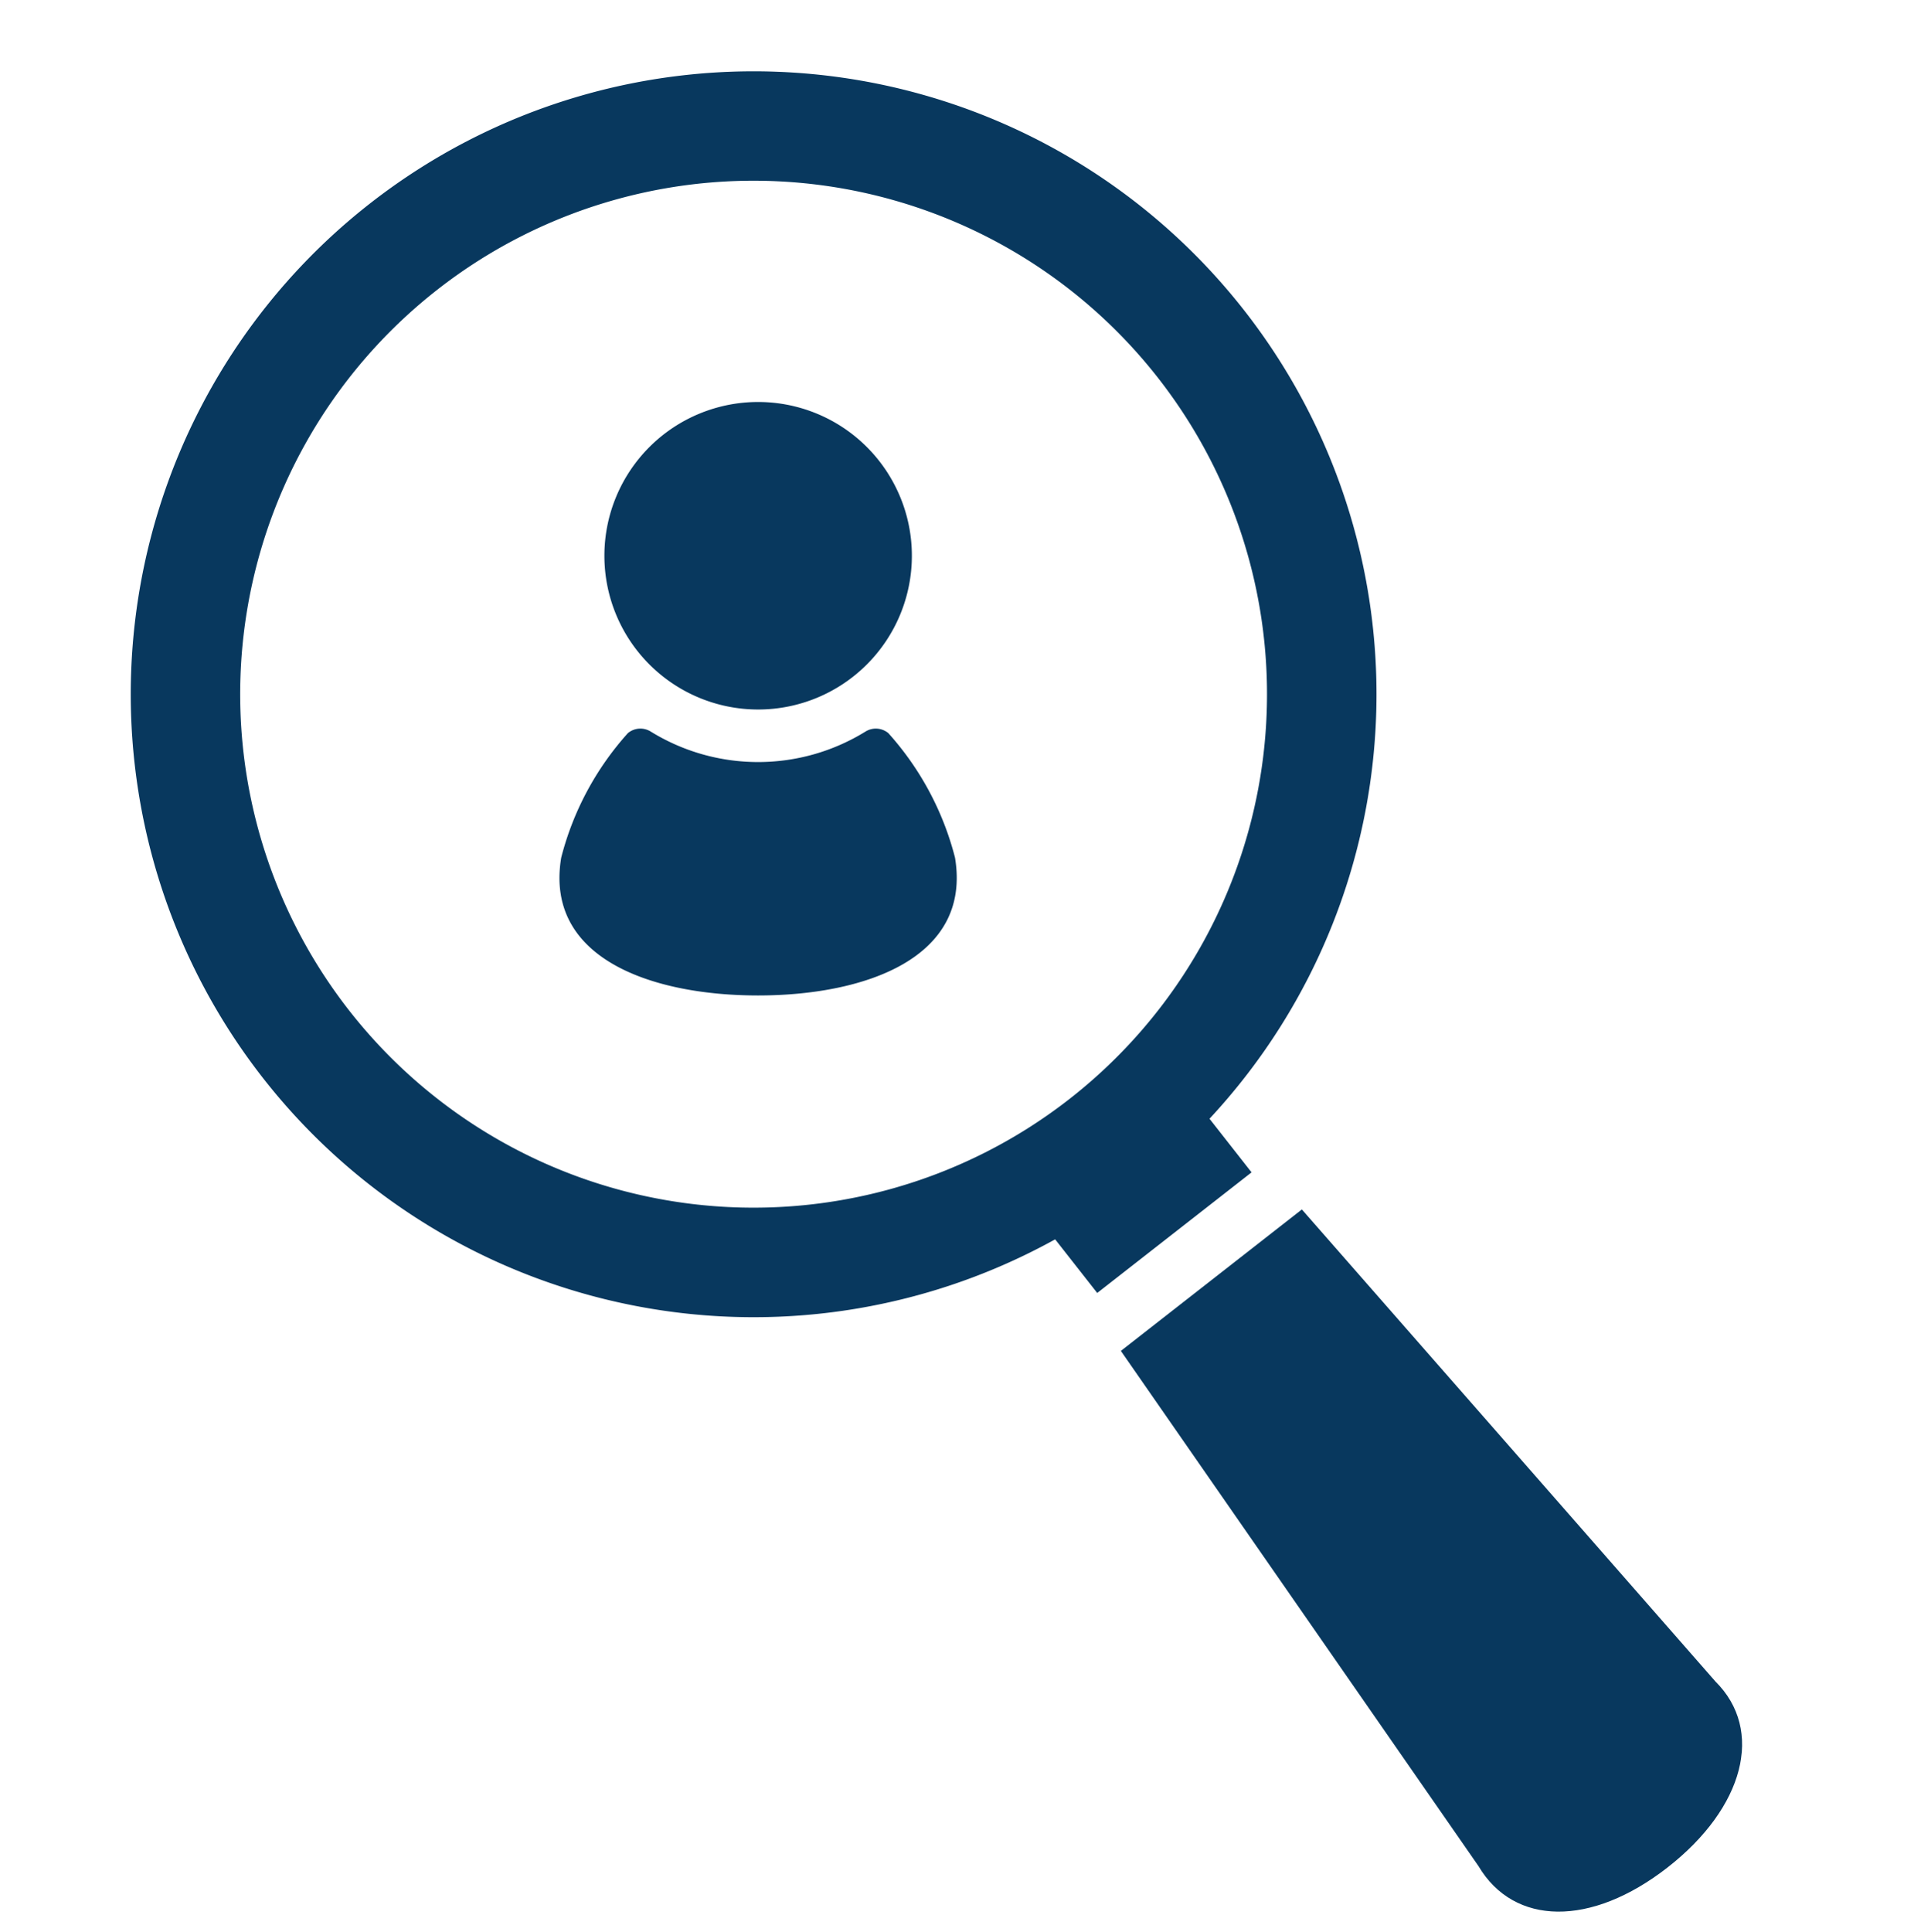
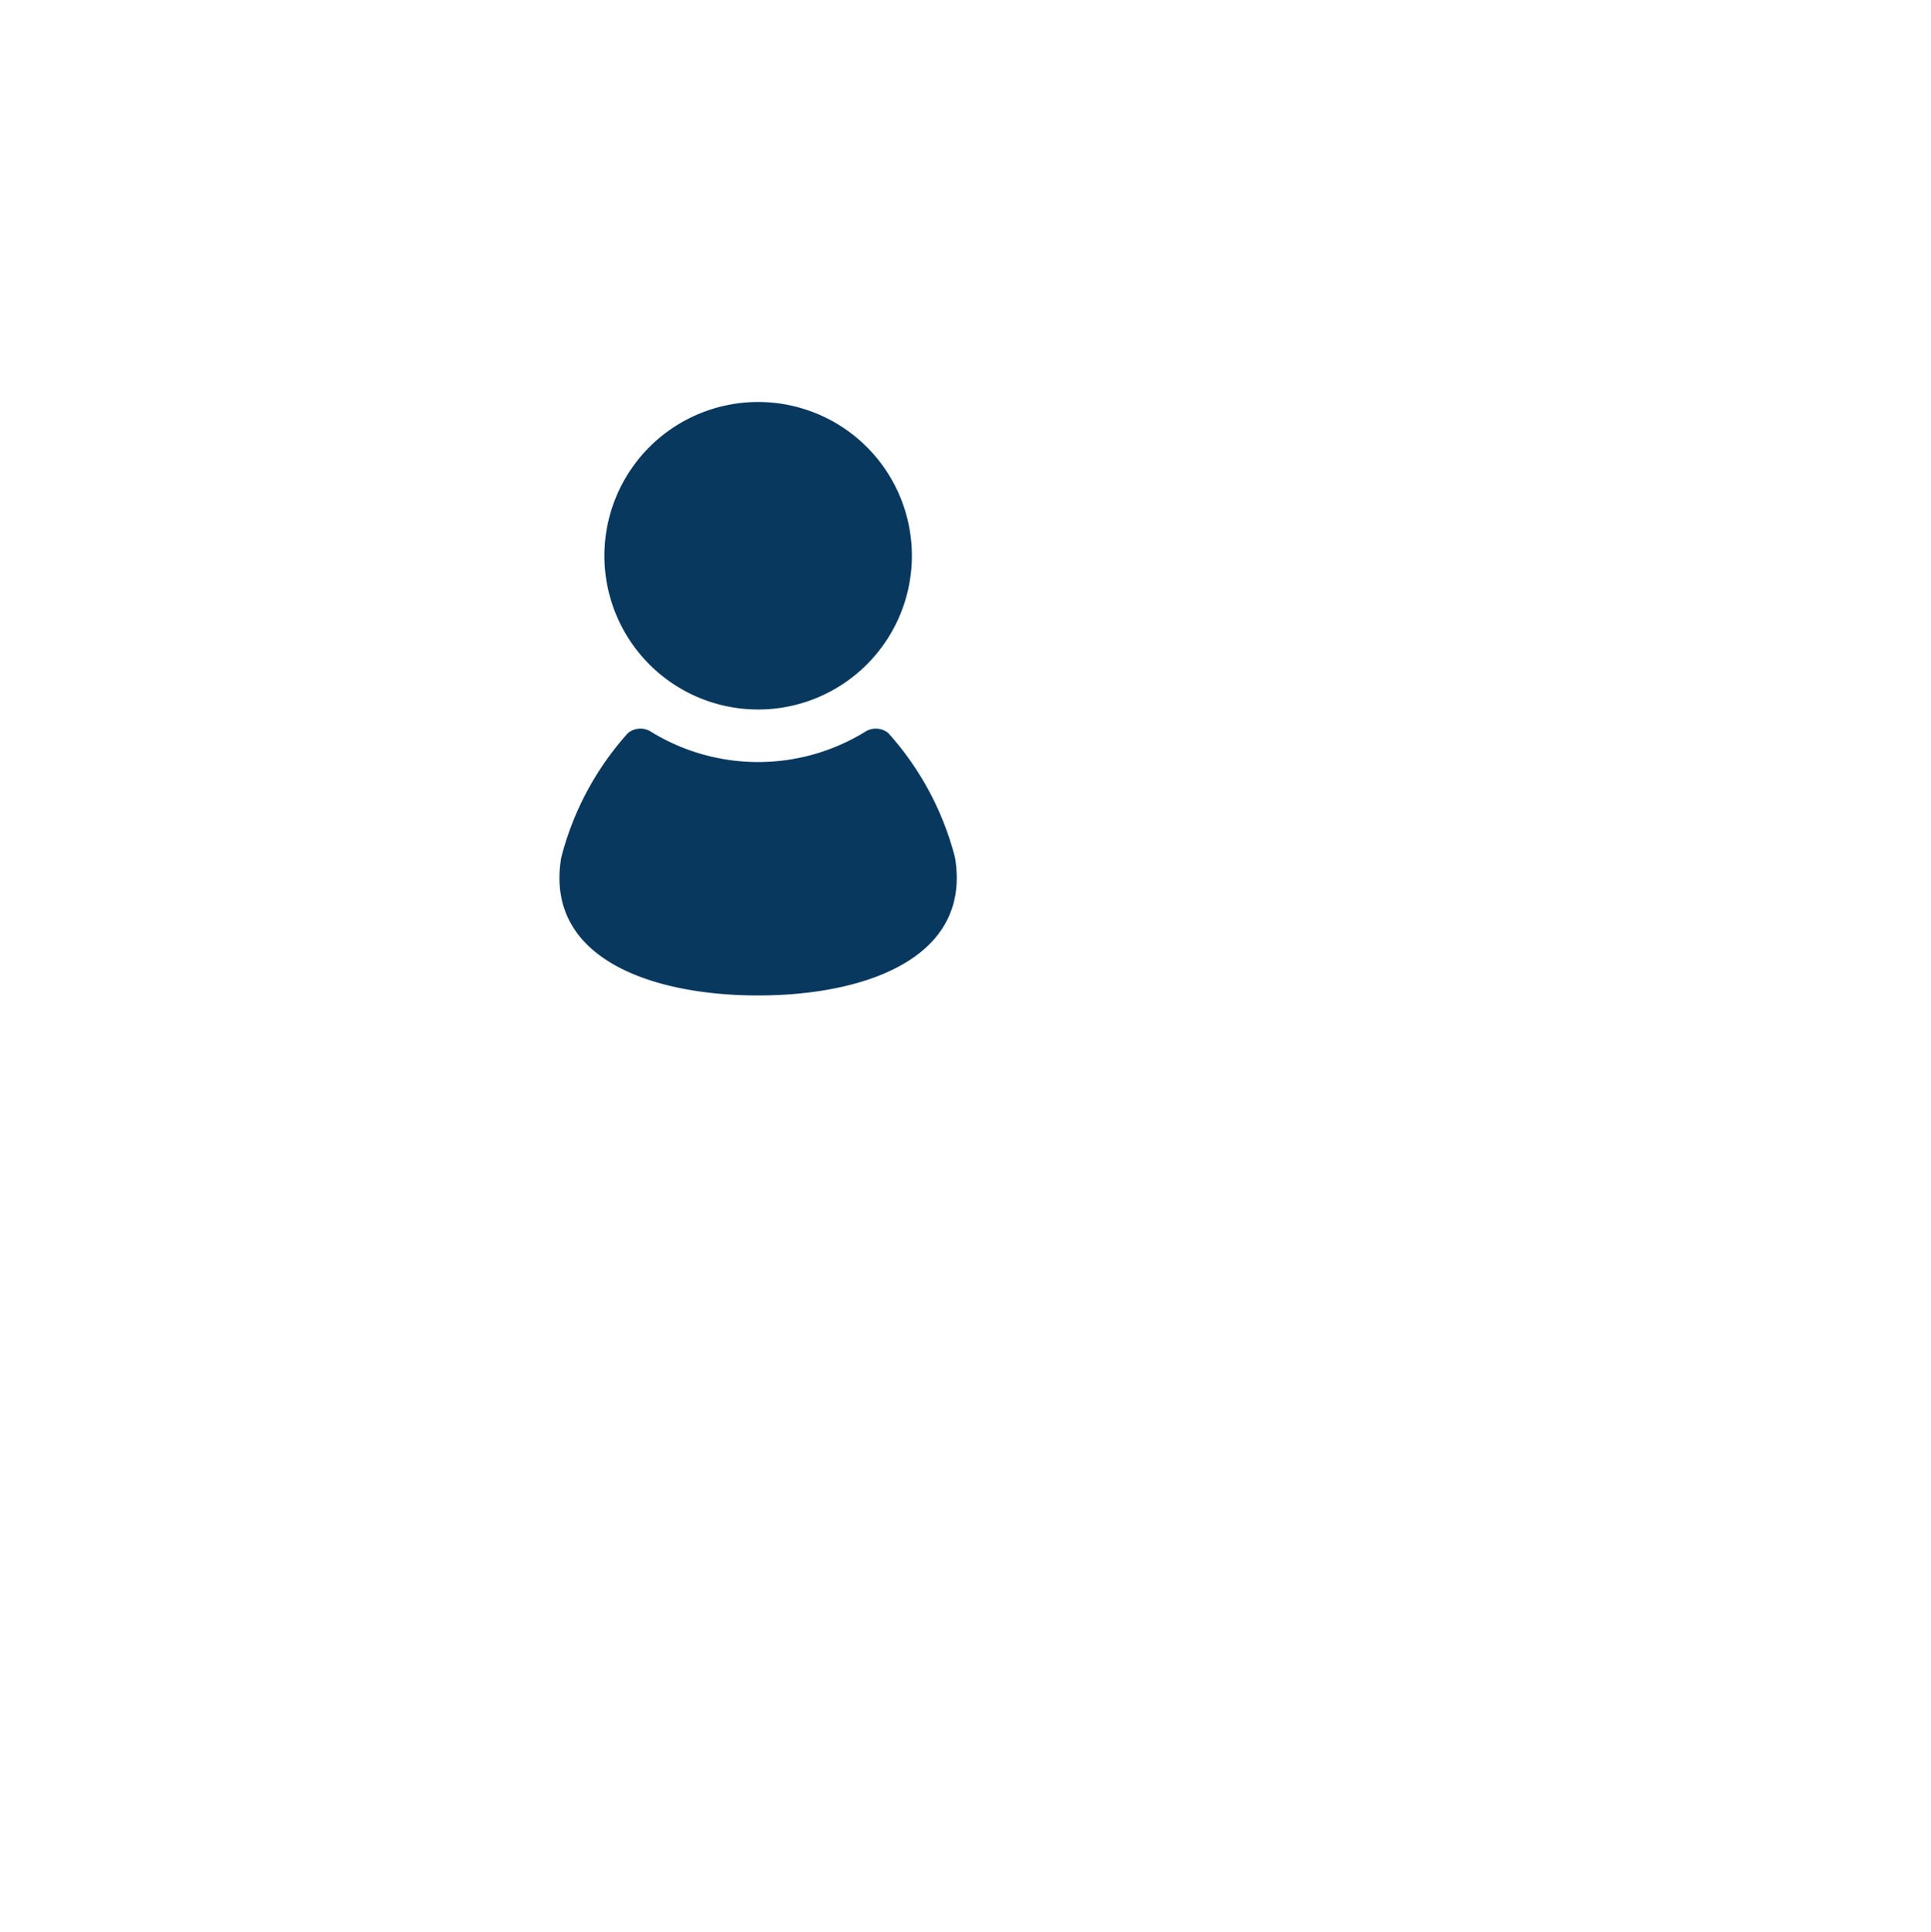
<svg xmlns="http://www.w3.org/2000/svg" width="70.953" height="70.988" viewBox="0 0 70.953 70.988">
  <defs>
    <clipPath id="clip-path">
-       <rect id="長方形_2050" data-name="長方形 2050" width="63.664" height="63.704" fill="#08385e" />
-     </clipPath>
+       </clipPath>
  </defs>
  <g id="グループ_6872" data-name="グループ 6872" transform="translate(-1791.135 -966.521)">
    <g id="グループ_4323" data-name="グループ 4323" transform="translate(1811.692 981.289)">
      <g id="人物の無料素材_1_" data-name="人物の無料素材 (1)" transform="translate(0.001 -0.001)">
        <path id="パス_2138" data-name="パス 2138" d="M129.006,11.3a5.649,5.649,0,1,0-5.649-5.649A5.649,5.649,0,0,0,129.006,11.3Z" transform="translate(-121.707)" fill="#08385e" />
        <path id="パス_2139" data-name="パス 2139" d="M99.15,286.5a10.867,10.867,0,0,0-2.451-4.576.719.719,0,0,0-.831-.061,7.511,7.511,0,0,1-7.906,0,.719.719,0,0,0-.831.061,10.868,10.868,0,0,0-2.451,4.576c-.62,3.719,3.354,5.063,7.234,5.063S99.769,290.217,99.15,286.5Z" transform="translate(-84.617 -269.757)" fill="#08385e" />
      </g>
    </g>
    <g id="グループ_4325" data-name="グループ 4325" transform="translate(1798.898 966.521) rotate(7)">
      <g id="グループ_4324" data-name="グループ 4324" transform="translate(0 0)" clip-path="url(#clip-path)">
-         <path id="パス_2140" data-name="パス 2140" d="M41.415,36.326a22.887,22.887,0,1,0-5.089,5.089L38.1,43.182l5.089-5.089Zm-5.189-.1a18.865,18.865,0,1,1,0-26.68,18.865,18.865,0,0,1,0,26.68" transform="translate(0 0)" fill="#08385e" />
-         <path id="パス_2141" data-name="パス 2141" d="M23.155,15.353,5.968,0,0,5.969,15.351,23.157c1.562,2.02,4.372,1.723,6.9-.8s2.927-5.441.907-7" transform="translate(39.222 39.22)" fill="#08385e" />
-       </g>
+         </g>
    </g>
  </g>
</svg>